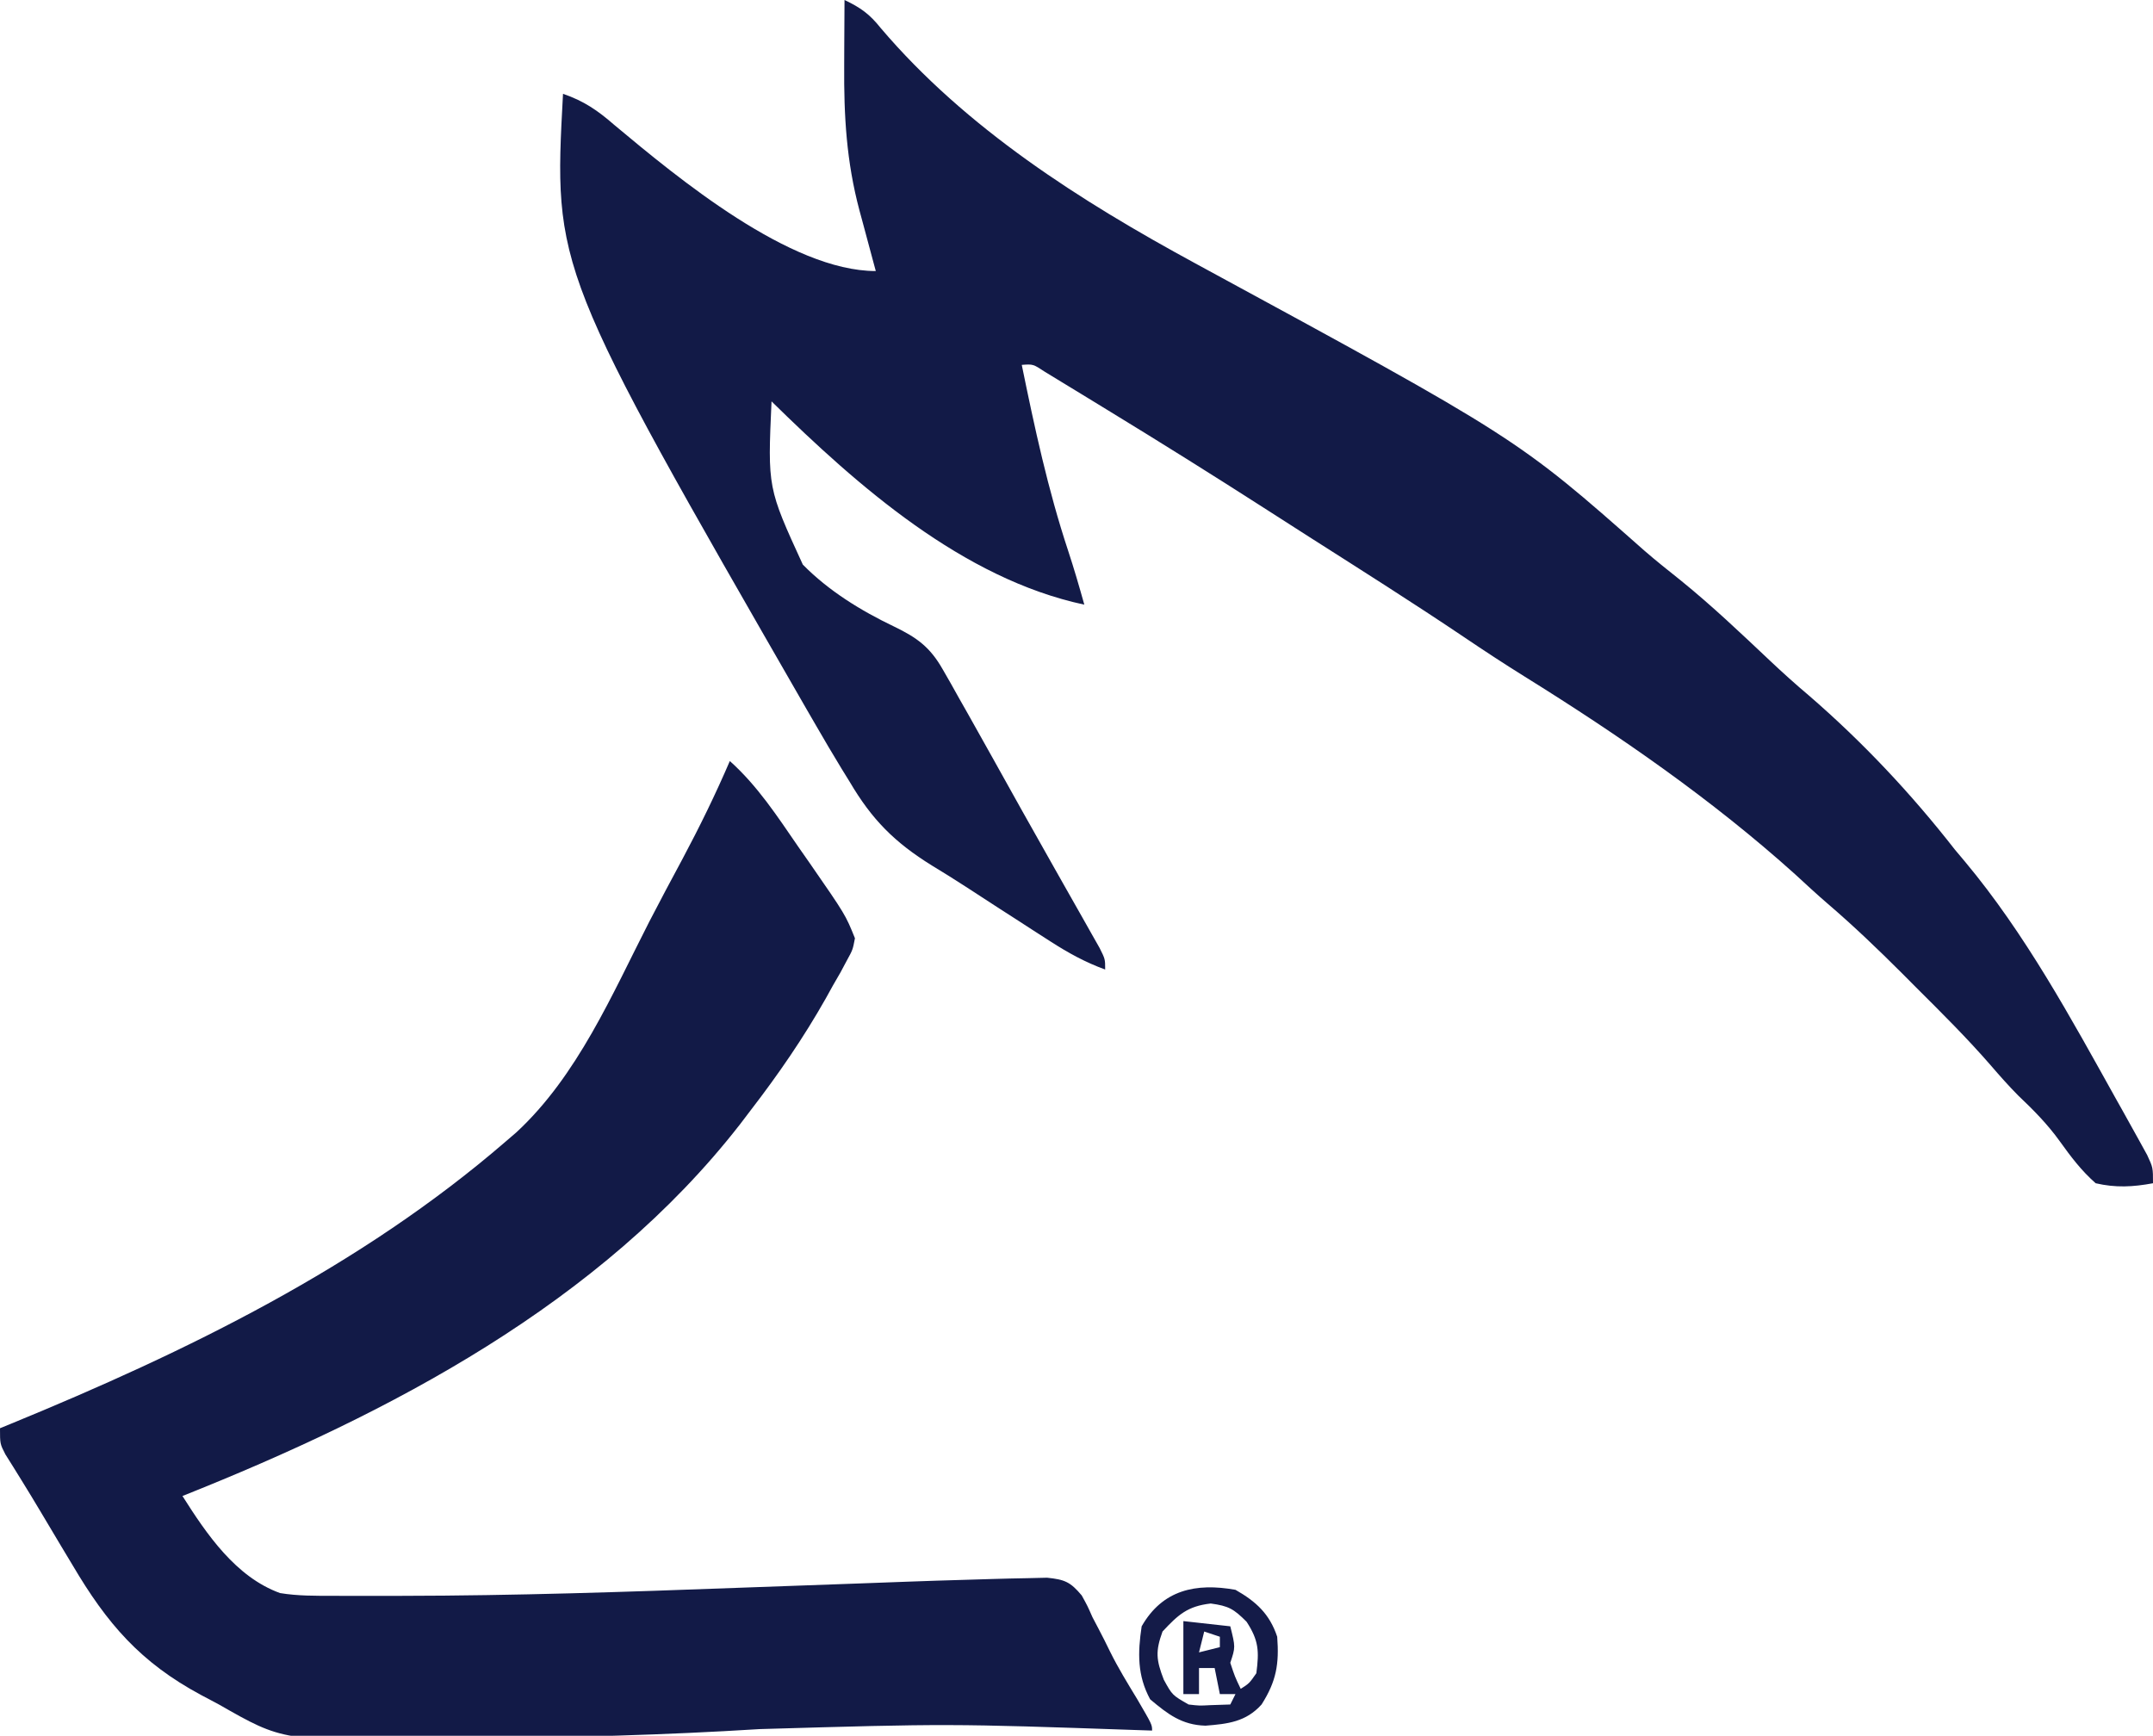
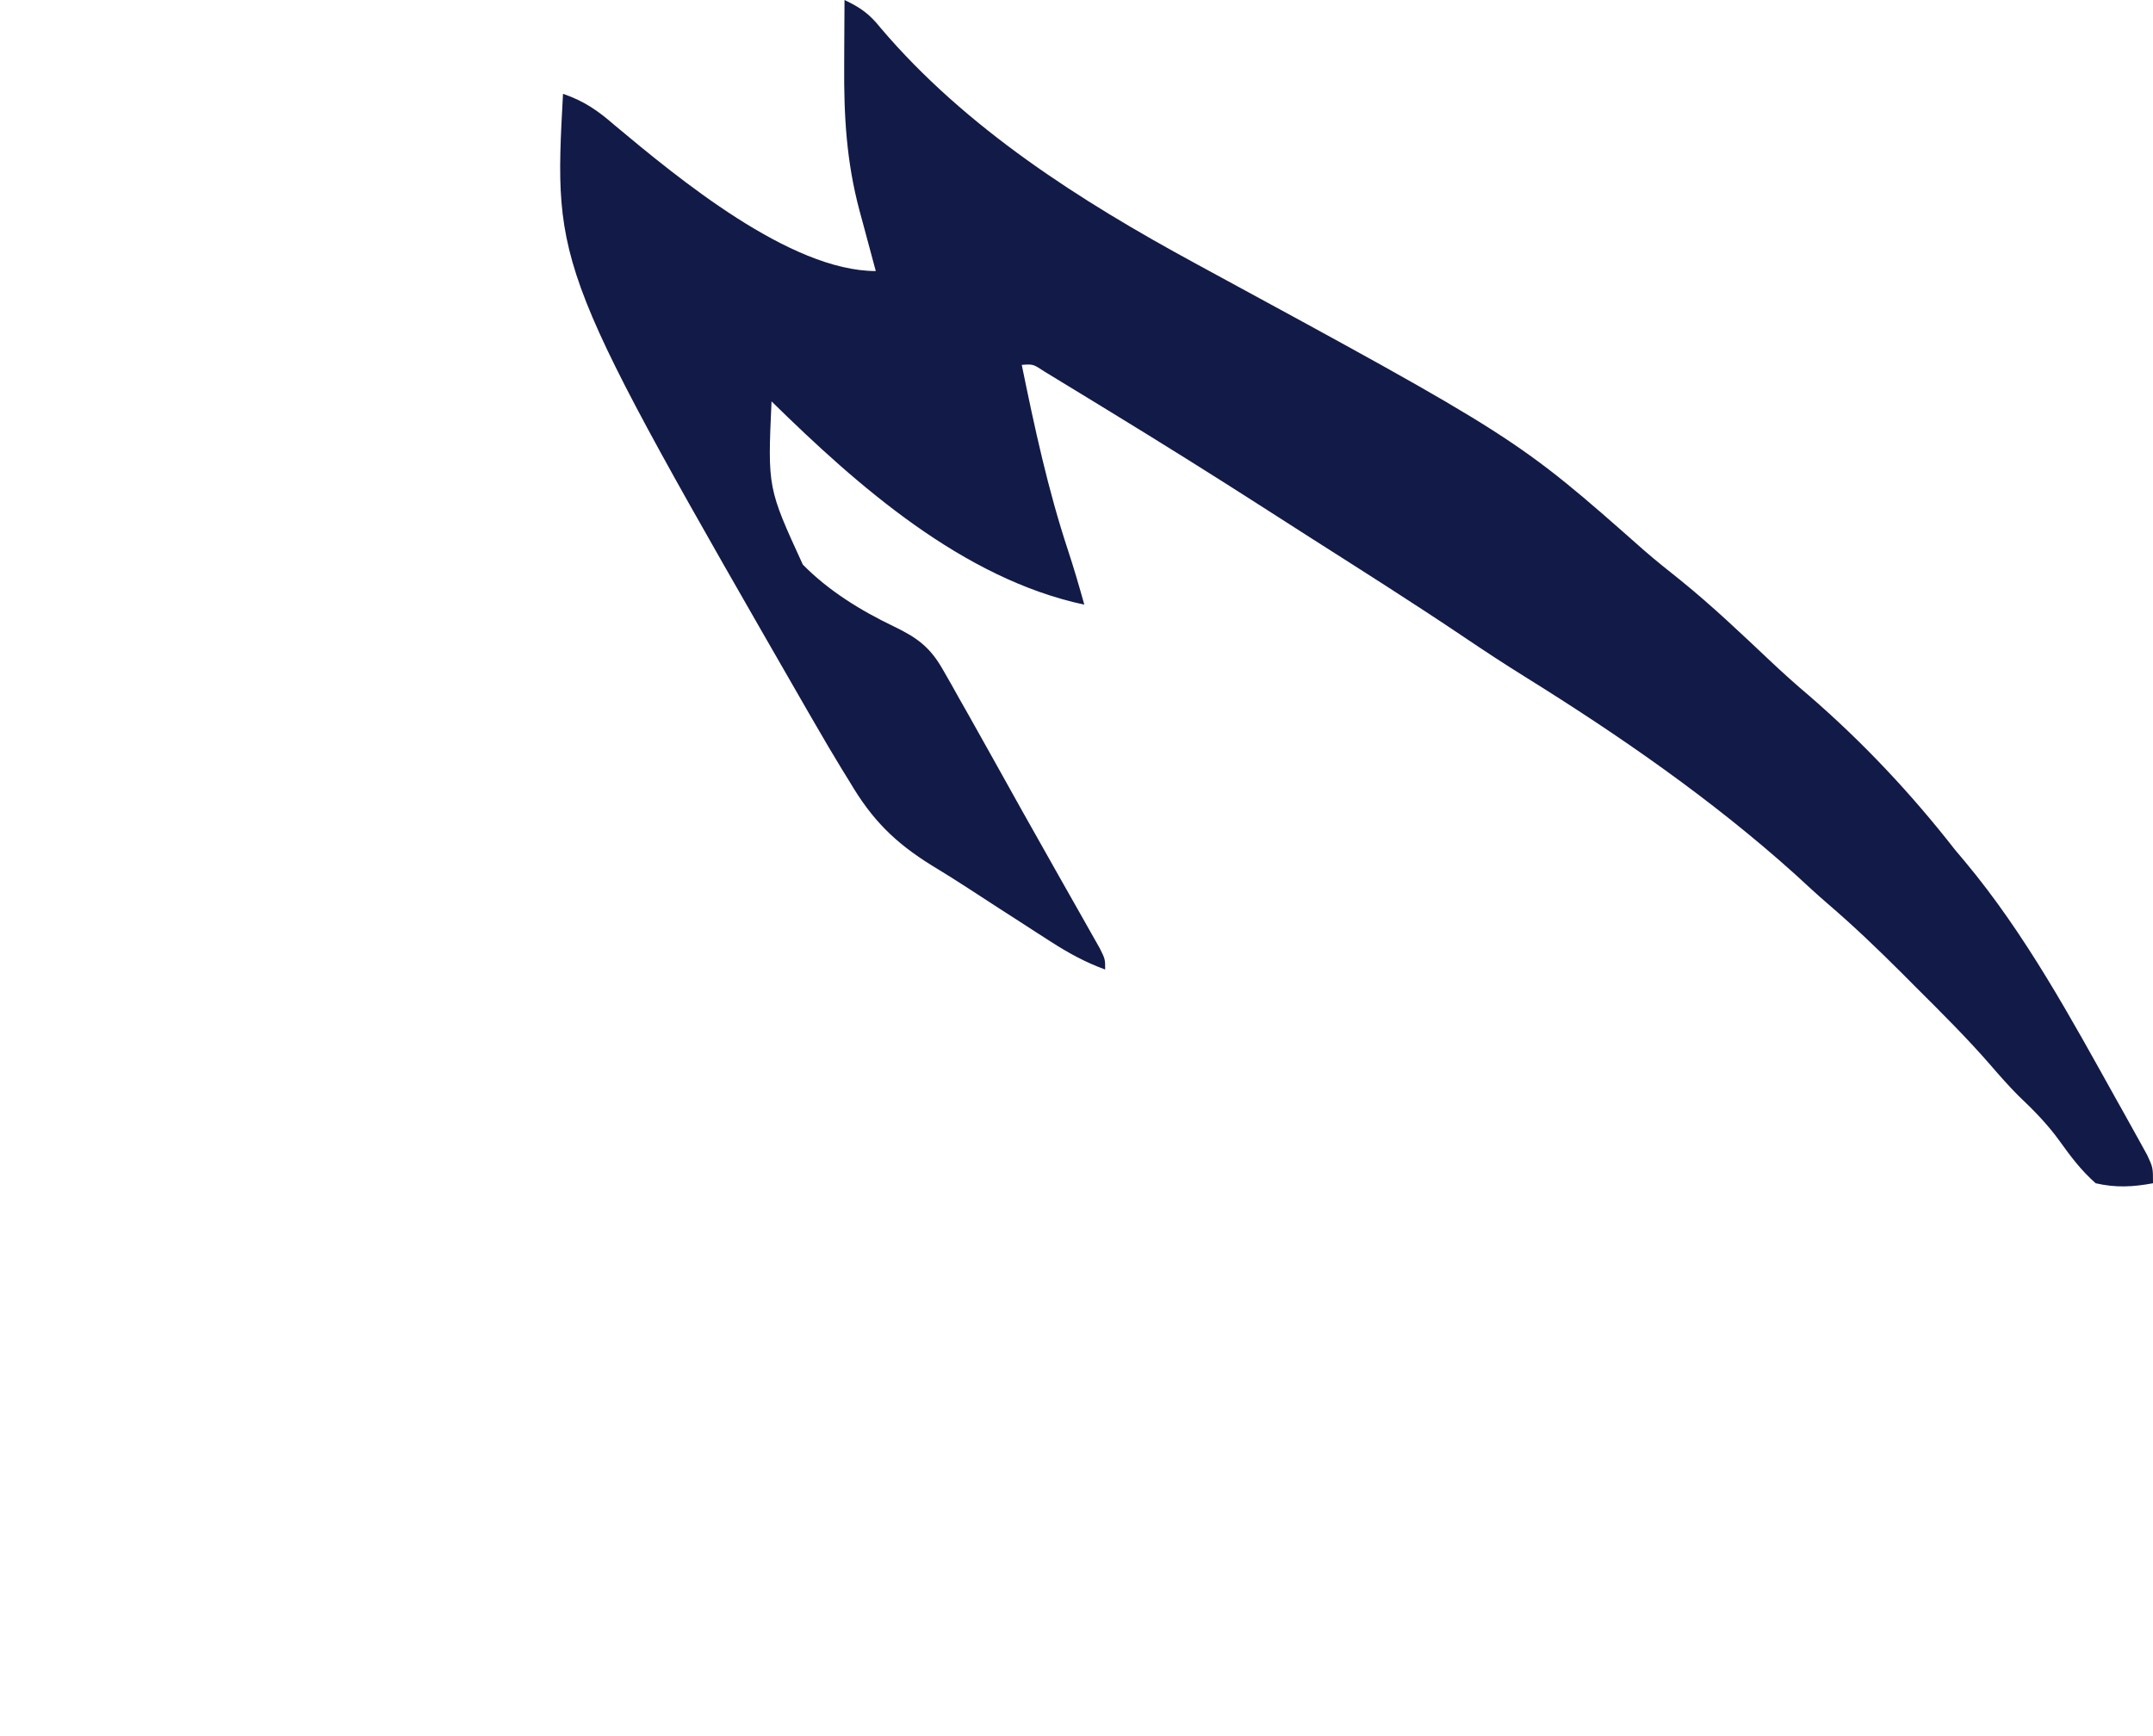
<svg xmlns="http://www.w3.org/2000/svg" version="1.1" width="413" height="333">
  <path d="M0 0 C3.078 1.459 4.811 2.701 6.938 5.375 C23.32 24.657 45.312 38.593 67.319 50.544 C129.005 84.05 129.005 84.05 153.429 105.635 C155.71 107.617 158.074 109.492 160.438 111.375 C166.422 116.226 171.976 121.509 177.574 126.793 C179.997 129.076 182.454 131.291 185 133.438 C195.302 142.342 204.636 152.275 213 163 C213.638 163.759 214.276 164.519 214.934 165.301 C226.525 179.178 235.23 195.266 244 211 C244.398 211.709 244.797 212.417 245.207 213.147 C246.229 214.969 247.242 216.795 248.25 218.625 C248.791 219.607 249.333 220.59 249.891 221.602 C251 224 251 224 251 227 C247.138 227.715 243.844 227.891 240 227 C237.233 224.555 235.273 221.946 233.121 218.949 C230.736 215.633 228.07 212.946 225.117 210.145 C223.287 208.291 221.605 206.397 219.91 204.422 C215.366 199.19 210.471 194.325 205.562 189.438 C204.66 188.531 203.757 187.624 202.826 186.689 C198.245 182.114 193.611 177.671 188.696 173.455 C186.54 171.606 184.462 169.677 182.375 167.75 C166.434 153.408 148.675 141.118 130.496 129.816 C126.568 127.371 122.709 124.839 118.875 122.25 C109.077 115.653 99.092 109.344 89.131 102.998 C86.245 101.156 83.364 99.308 80.484 97.457 C70.613 91.122 60.673 84.904 50.662 78.792 C49.393 78.018 48.125 77.241 46.858 76.464 C45.09 75.38 43.319 74.302 41.547 73.227 C40.524 72.603 39.502 71.98 38.448 71.338 C36.173 69.84 36.173 69.84 34 70 C36.463 82.049 39.021 93.94 42.887 105.625 C44.021 109.064 45.026 112.513 46 116 C22.685 111.016 2.52 93.223 -14 77 C-14.75 93.594 -14.75 93.594 -8 108.312 C-3.031 113.366 3.128 117.146 9.496 120.195 C13.903 122.321 16.413 124.14 18.855 128.445 C19.368 129.339 19.881 130.232 20.409 131.153 C20.934 132.092 21.459 133.032 22 134 C22.517 134.909 23.033 135.819 23.566 136.756 C25.223 139.684 26.863 142.622 28.5 145.562 C29.721 147.753 30.943 149.943 32.164 152.133 C32.79 153.255 33.415 154.376 34.06 155.532 C36.037 159.066 38.028 162.593 40.023 166.117 C40.669 167.26 41.314 168.403 41.979 169.58 C43.227 171.79 44.478 173.997 45.732 176.203 C46.293 177.197 46.853 178.191 47.43 179.215 C47.927 180.093 48.425 180.97 48.937 181.875 C50 184 50 184 50 186 C46.156 184.596 42.901 182.801 39.465 180.586 C38.407 179.907 37.349 179.227 36.26 178.527 C34.615 177.462 34.615 177.462 32.938 176.375 C31.868 175.688 30.799 175.001 29.697 174.293 C27.535 172.9 25.378 171.499 23.226 170.089 C21.093 168.707 18.938 167.358 16.762 166.044 C9.603 161.606 5.259 157.24 1 150 C0.207 148.717 0.207 148.717 -0.602 147.407 C-2.274 144.668 -3.893 141.903 -5.5 139.125 C-6.095 138.098 -6.691 137.07 -7.304 136.012 C-55.82 51.673 -55.82 51.673 -54 18 C-49.974 19.375 -47.32 21.213 -44.125 24 C-31.979 34.146 -10.451 52 6 52 C5.854 51.461 5.708 50.922 5.557 50.367 C4.888 47.892 4.225 45.415 3.562 42.938 C3.332 42.09 3.102 41.242 2.865 40.369 C0.364 30.979 -0.131 22.26 -0.062 12.562 C-0.058 11.354 -0.053 10.146 -0.049 8.9 C-0.037 5.934 -0.021 2.967 0 0 Z " fill="#121A47" transform="translate(162,0)" />
-   <path d="M0 0 C5.317 4.764 9.096 10.584 13.125 16.438 C14.198 17.974 14.198 17.974 15.293 19.541 C22.187 29.495 22.187 29.495 24 34 C23.581 36.203 23.581 36.203 22.457 38.25 C22.048 39.016 21.638 39.783 21.216 40.573 C20.753 41.374 20.29 42.175 19.812 43 C19.349 43.837 18.886 44.673 18.409 45.535 C14.134 53.098 9.298 60.126 4 67 C3 68.317 3 68.317 1.98 69.66 C-24.748 104.01 -65.212 125.163 -105 141 C-100.356 148.323 -94.8 156.528 -86.285 159.623 C-82.885 160.184 -79.498 160.152 -76.061 160.15 C-75.262 160.153 -74.463 160.156 -73.64 160.159 C-70.981 160.165 -68.323 160.161 -65.664 160.156 C-64.279 160.155 -64.279 160.155 -62.865 160.154 C-41.336 160.128 -19.84 159.409 1.672 158.609 C9.588 158.316 17.504 158.036 25.421 157.757 C28.128 157.66 30.835 157.559 33.543 157.457 C37.594 157.308 41.645 157.176 45.697 157.064 C47.247 157.021 48.797 156.974 50.347 156.923 C52.57 156.854 54.793 156.807 57.017 156.767 C58.283 156.737 59.549 156.707 60.853 156.676 C64.266 157.027 65.334 157.492 67.504 160.078 C68.608 162.082 68.608 162.082 69.562 164.25 C69.942 164.971 70.321 165.693 70.712 166.436 C71.481 167.9 72.225 169.377 72.945 170.866 C74.496 174.004 76.309 176.945 78.125 179.938 C81 184.859 81 184.859 81 186 C80.086 185.97 79.173 185.939 78.231 185.908 C41.964 184.663 41.964 184.663 5.71 185.719 C-12.413 186.853 -30.532 187.336 -48.688 187.464 C-51.497 187.485 -54.305 187.519 -57.113 187.567 C-85.702 188.029 -85.702 188.029 -98 181 C-99.131 180.399 -100.262 179.799 -101.427 179.18 C-113.061 172.929 -119.459 165.509 -126.125 154.188 C-126.802 153.063 -127.479 151.938 -128.176 150.779 C-129.503 148.57 -130.823 146.357 -132.134 144.138 C-133.347 142.099 -134.577 140.07 -135.827 138.053 C-136.377 137.166 -136.926 136.278 -137.492 135.363 C-138.221 134.202 -138.221 134.202 -138.964 133.017 C-140 131 -140 131 -140 128 C-139.338 127.73 -138.676 127.459 -137.994 127.181 C-104.171 113.295 -70.878 97.085 -43 73 C-42.319 72.415 -41.639 71.83 -40.938 71.227 C-29.216 60.375 -22.592 44.779 -15.437 30.789 C-13.357 26.752 -11.208 22.752 -9.062 18.75 C-5.785 12.609 -2.75 6.398 0 0 Z " fill="#121A47" transform="translate(140,146)" />
-   <path d="M0 0 C3.979 2.268 6.545 4.635 8 9 C8.396 14.243 7.836 17.544 5 22 C2.017 25.327 -1.47 25.725 -5.754 26.062 C-10.305 25.936 -13.009 23.835 -16.375 21 C-18.852 16.427 -18.765 12.087 -18 7 C-13.994 -0.01 -7.613 -1.366 0 0 Z M-14 8 C-15.387 11.834 -15.216 13.438 -13.75 17.25 C-12.129 20.206 -12.129 20.206 -9 22 C-6.943 22.241 -6.943 22.241 -4.812 22.125 C-3.554 22.084 -2.296 22.043 -1 22 C-0.67 21.34 -0.34 20.68 0 20 C-0.99 20 -1.98 20 -3 20 C-3.33 18.35 -3.66 16.7 -4 15 C-4.99 15 -5.98 15 -7 15 C-7 16.65 -7 18.3 -7 20 C-7.99 20 -8.98 20 -10 20 C-10 15.38 -10 10.76 -10 6 C-7.03 6.33 -4.06 6.66 -1 7 C0 11 0 11 -1 14 C-0.121 16.657 -0.121 16.657 1 19 C2.646 17.944 2.646 17.944 4 16 C4.548 11.775 4.473 9.726 2.125 6.125 C-0.347 3.653 -1.304 3.095 -4.75 2.625 C-9.205 3.139 -10.969 4.757 -14 8 Z M-6 8 C-6.33 9.32 -6.66 10.64 -7 12 C-5.68 11.67 -4.36 11.34 -3 11 C-3 10.34 -3 9.68 -3 9 C-3.99 8.67 -4.98 8.34 -6 8 Z " fill="#141B48" transform="translate(237,305)" />
</svg>